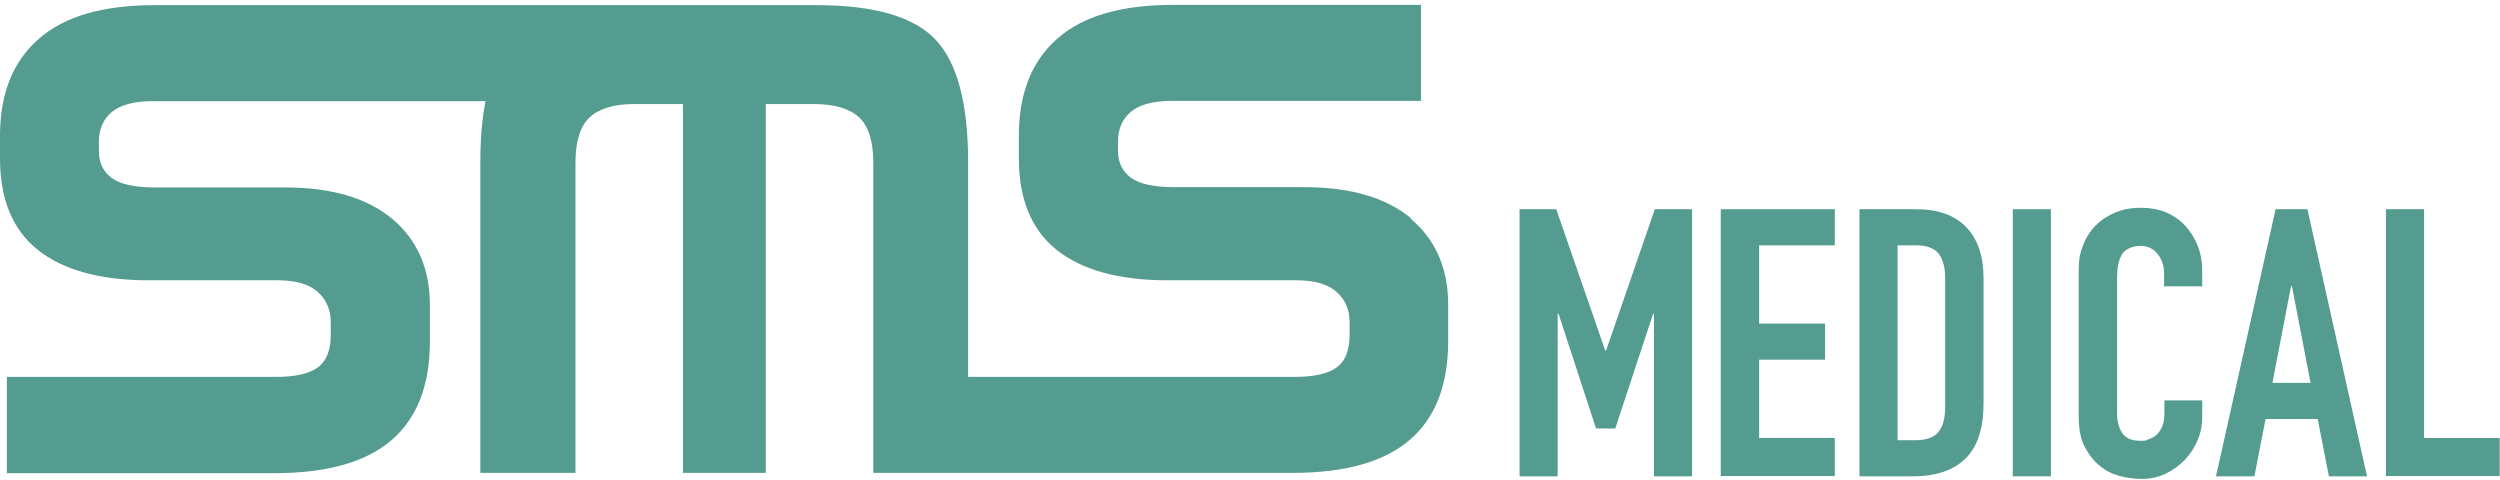
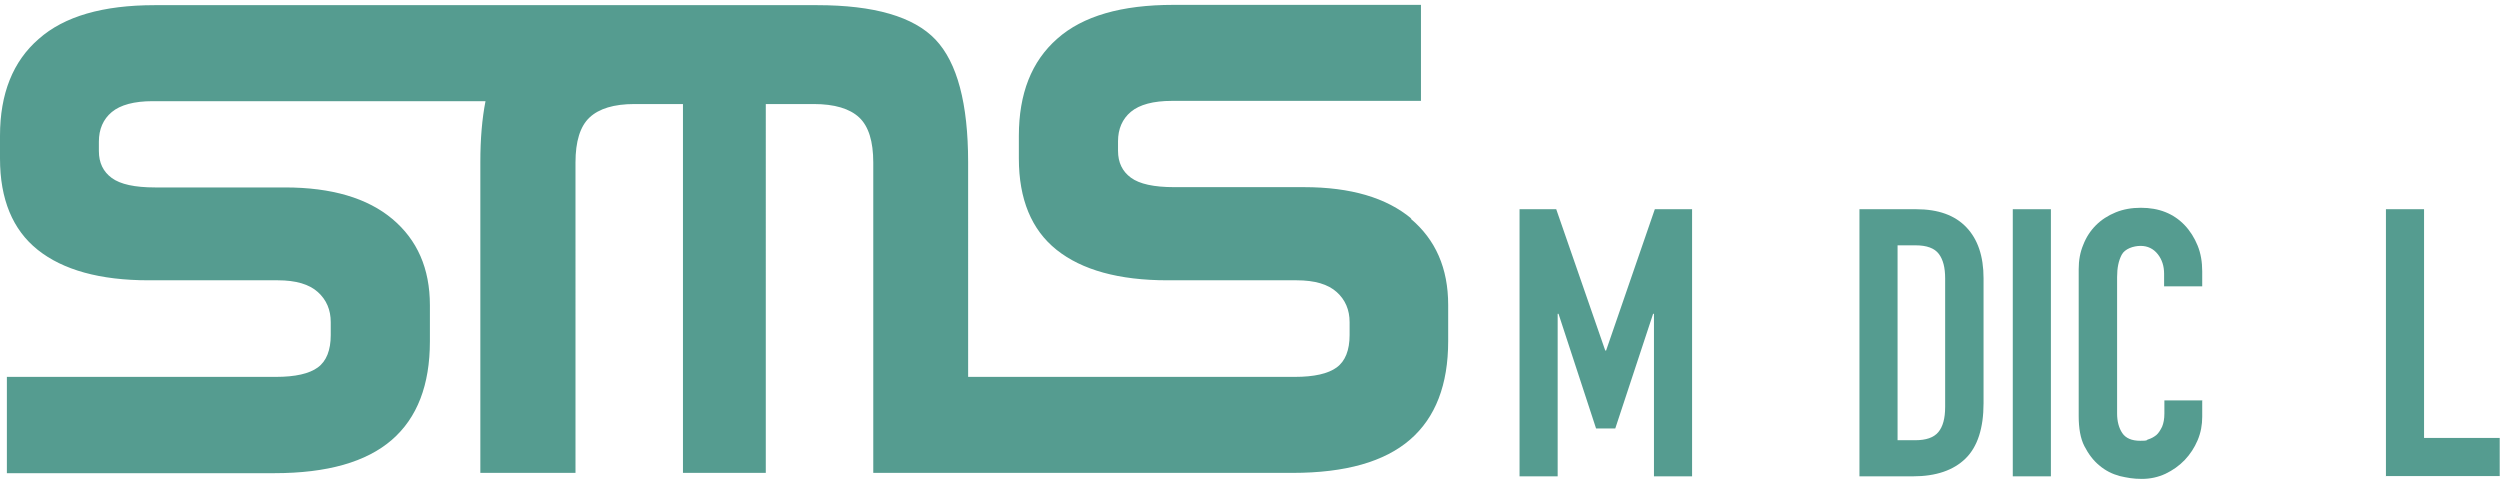
<svg xmlns="http://www.w3.org/2000/svg" id="_レイヤー_1" data-name="レイヤー 1" version="1.1" viewBox="0 0 872.3 167.6">
  <defs>
    <style>
      .cls-1 {
        fill: #559c90;
        stroke-width: 0px;
      }
    </style>
  </defs>
  <path class="cls-1" d="M492.5,76.3c-8.7-7.3-21.2-11-37.5-11h-45.3c-7.1,0-12.1-1.1-15.1-3.3-3-2.2-4.5-5.3-4.5-9.4v-3.3c0-4.3,1.5-7.8,4.5-10.3,3-2.5,7.8-3.8,14.3-3.8h86.9V1.7h-86.4c-18.1,0-31.6,3.9-40.5,11.8-9,7.9-13.4,19.2-13.4,33.9v7.9c0,14.2,4.4,24.9,13.2,31.9,8.8,7,21.7,10.6,38.6,10.6h45.1c6.4,0,11,1.4,14,4.1,3,2.7,4.5,6.2,4.5,10.5v4.5c0,5.3-1.5,9.1-4.5,11.3-3,2.2-7.9,3.3-14.6,3.3h-114V56.6c0-20.5-3.8-34.8-11.4-42.8-7.6-8-21.4-12-41.3-12H54c-18.1,0-31.6,3.9-40.5,11.8C4.5,21.4,0,32.7,0,47.4v7.9c0,14.2,4.4,24.9,13.2,31.9,8.8,7,21.7,10.6,38.6,10.6h45.1c6.4,0,11,1.4,14,4.1,3,2.7,4.5,6.2,4.5,10.5v4.5c0,5.3-1.5,9.1-4.5,11.3-3,2.2-7.9,3.3-14.6,3.3H2.4v33.6h93.3c18.5,0,32.1-3.9,41-11.6,8.9-7.7,13.3-19.2,13.3-34.4v-12.6c0-12.8-4.4-22.8-13.1-30.1-8.7-7.3-21.2-11-37.5-11h-45.3c-7.1,0-12.1-1.1-15.1-3.3-3-2.2-4.5-5.3-4.5-9.4v-3.3c0-4.3,1.5-7.8,4.5-10.3,3-2.5,7.8-3.8,14.3-3.8h116.1c-1.2,6.1-1.8,13.2-1.8,21.2v108.5h33.2V56.7c0-7.3,1.6-12.6,4.9-15.7,3.3-3.1,8.5-4.7,15.7-4.7h16.9v128.7h28.9V36.3h16.7c7.3,0,12.6,1.6,15.9,4.7,3.3,3.1,4.9,8.4,4.9,15.7v108.3h146.3c18.5,0,32.1-3.9,41-11.6,8.9-7.7,13.3-19.2,13.3-34.4v-12.6c0-12.8-4.4-22.8-13.1-30.1Z" />
  <g>
    <path class="cls-1" d="M530.2,166.2v-93.2h12.8l17.1,49.3h.3l17-49.3h13v93.2h-13.3v-56.7h-.3l-13.2,40h-6.7l-13.1-40h-.3v56.7h-13.3Z" />
-     <path class="cls-1" d="M600.4,166.2v-93.2h39.8v12.6h-26.4v27.3h23v12.6h-23v27.3h26.4v13.3h-39.8Z" />
    <path class="cls-1" d="M648.8,166.2v-93.2h19.8c7.7,0,13.5,2.1,17.5,6.3,4,4.2,6,10.1,6,17.8v43.6c0,8.7-2.1,15.2-6.3,19.3-4.2,4.1-10.3,6.2-18.3,6.2h-18.6ZM662.1,85.6v68h6.2c3.7,0,6.4-.9,8-2.8,1.6-1.9,2.4-4.8,2.4-8.8v-44.9c0-3.7-.7-6.5-2.2-8.5-1.5-2-4.2-3-8.1-3h-6.2Z" />
    <path class="cls-1" d="M702.3,166.2v-93.2h13.3v93.2h-13.3Z" />
    <path class="cls-1" d="M768.4,139.6v5.8c0,2.9-.5,5.6-1.6,8.2-1.1,2.6-2.6,4.9-4.5,6.9-1.9,2-4.2,3.6-6.7,4.8-2.6,1.2-5.3,1.8-8.3,1.8s-5.1-.4-7.7-1c-2.6-.7-5-1.9-7.1-3.7-2.1-1.7-3.8-4-5.2-6.7-1.4-2.7-2-6.3-2-10.5v-51.3c0-3.1.5-5.9,1.6-8.5,1-2.6,2.5-4.9,4.4-6.8s4.2-3.4,6.9-4.5c2.7-1.1,5.6-1.6,8.8-1.6,6.3,0,11.4,2,15.3,6.1,1.9,2,3.4,4.4,4.5,7.1,1.1,2.7,1.6,5.7,1.6,9v5.2h-13.3v-4.4c0-2.6-.7-4.9-2.2-6.8-1.5-1.9-3.5-2.9-6-2.9s-5.5,1-6.6,3.1c-1.1,2.1-1.6,4.6-1.6,7.8v47.6c0,2.7.6,5,1.8,6.8s3.3,2.7,6.3,2.7,1.8-.2,2.8-.5c1-.3,1.9-.8,2.8-1.5.8-.7,1.4-1.7,2-2.9.5-1.2.8-2.7.8-4.6v-4.6h13.3Z" />
-     <path class="cls-1" d="M773.2,166.2l20.8-93.2h11.1l20.8,93.2h-13.3l-3.9-20h-18.2l-3.9,20h-13.3ZM806.2,133.6l-6.5-33.8h-.3l-6.5,33.8h13.3Z" />
    <path class="cls-1" d="M832.5,166.2v-93.2h13.3v79.8h26.4v13.3h-39.8Z" />
  </g>
</svg>